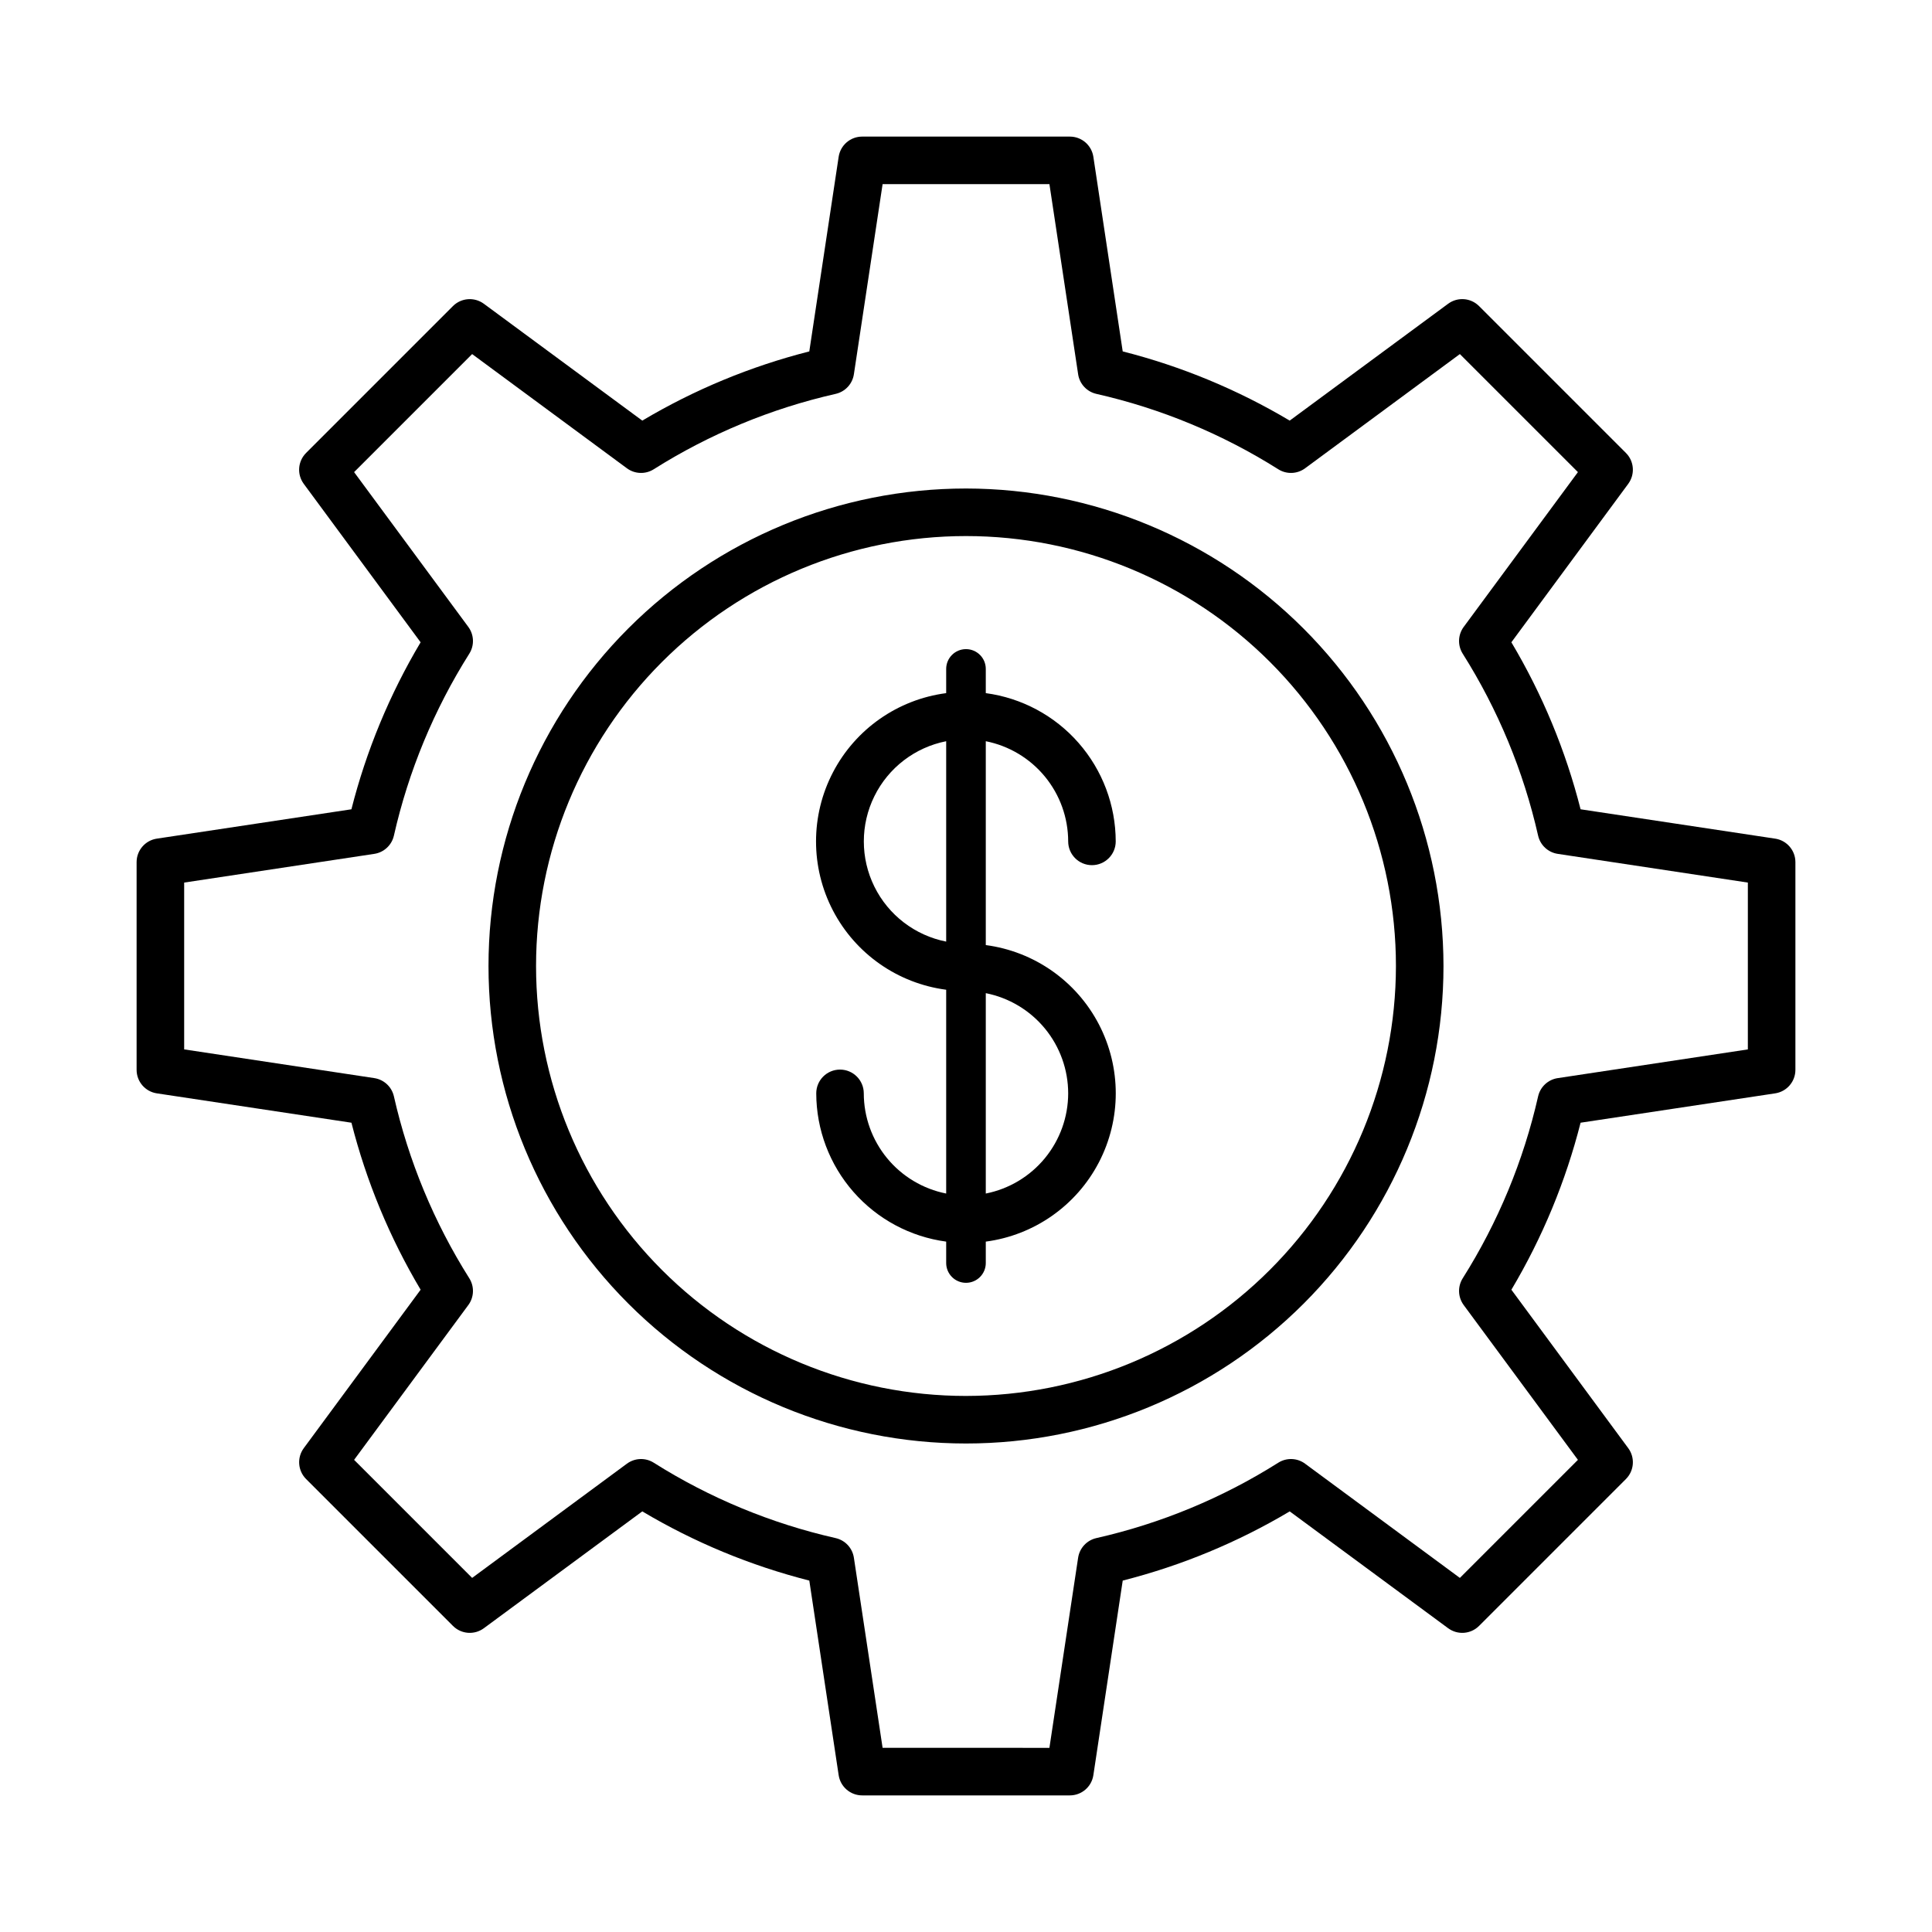
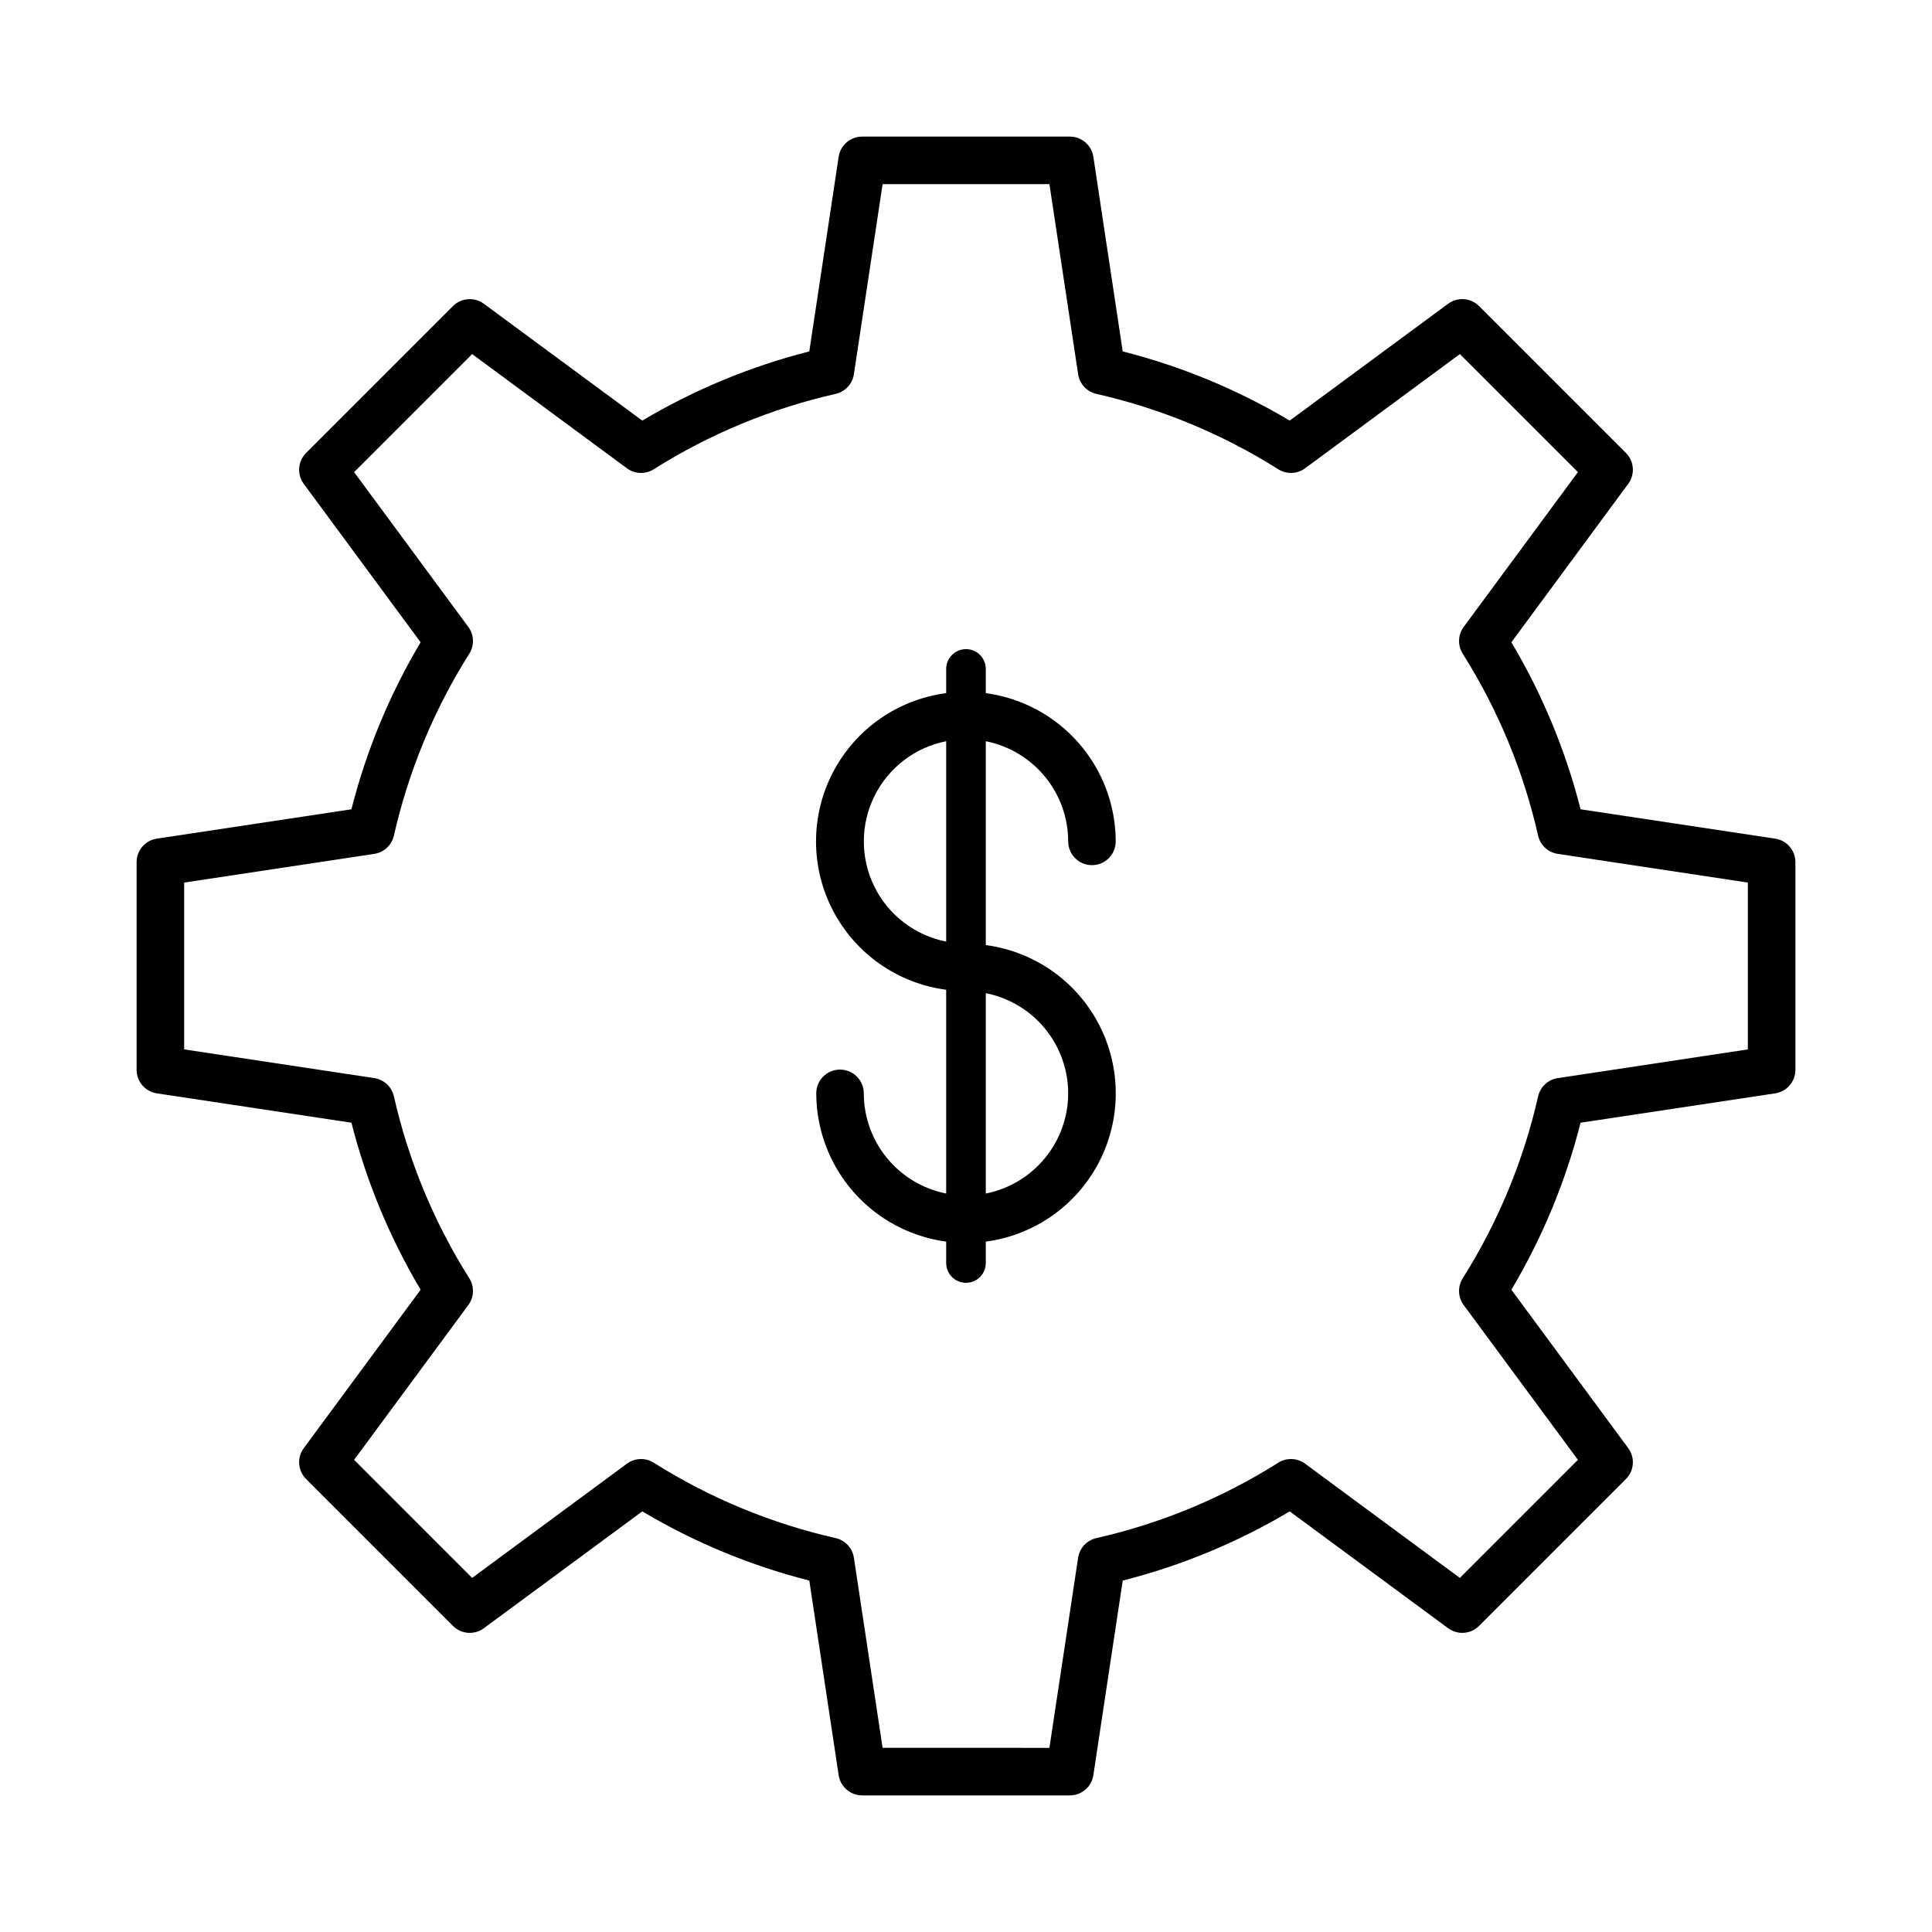
<svg xmlns="http://www.w3.org/2000/svg" fill="#000000" width="800px" height="800px" version="1.1" viewBox="144 144 512 512">
  <g>
    <path d="m614.44 366.25-51.57-7.781v-0.004c-3.953-15.559-10.129-30.461-18.34-44.254l30.965-41.984c1.852-2.508 1.59-5.992-0.613-8.195l-38.918-38.918h-0.004c-2.199-2.203-5.684-2.465-8.191-0.613l-41.984 30.965c-13.793-8.211-28.699-14.387-44.254-18.34l-7.777-51.566c-0.465-3.082-3.113-5.359-6.231-5.359h-55.043c-3.113 0-5.762 2.277-6.227 5.359l-7.781 51.57-0.004 0.004c-15.555 3.953-30.461 10.129-44.254 18.336l-41.984-30.965c-2.508-1.848-5.992-1.586-8.195 0.613l-38.918 38.918v0.004c-2.203 2.203-2.465 5.684-0.613 8.191l30.965 41.984c-8.211 13.793-14.387 28.699-18.34 44.258l-51.566 7.777c-3.082 0.465-5.359 3.113-5.359 6.227v55.043c0 3.117 2.277 5.766 5.359 6.231l51.57 7.781h0.004c3.953 15.559 10.129 30.461 18.336 44.258l-30.965 41.984c-1.848 2.504-1.586 5.988 0.613 8.191l38.918 38.918h0.004c2.203 2.203 5.684 2.465 8.191 0.613l41.984-30.965v0.004c13.793 8.207 28.699 14.383 44.258 18.336l7.781 51.57c0.465 3.082 3.113 5.359 6.231 5.359h55.035c3.117 0 5.766-2.277 6.231-5.359l7.781-51.57c15.559-3.953 30.465-10.129 44.258-18.336l41.984 30.965v-0.004c2.504 1.852 5.988 1.59 8.191-0.613l38.918-38.918c2.203-2.203 2.465-5.688 0.613-8.191l-30.965-41.984h0.004c8.207-13.797 14.383-28.699 18.336-44.258l51.57-7.781c3.082-0.465 5.359-3.113 5.359-6.231v-55.043c0-3.117-2.281-5.766-5.363-6.227zm-7.242 55.855-50.383 7.609 0.004-0.004c-2.566 0.391-4.629 2.309-5.203 4.836-3.875 17.09-10.629 33.391-19.98 48.211-1.383 2.195-1.277 5.012 0.258 7.098l30.273 41.023-31.285 31.285-41.023-30.27v-0.004c-2.086-1.535-4.902-1.641-7.098-0.258-14.816 9.352-31.121 16.109-48.211 19.98-2.527 0.574-4.445 2.637-4.836 5.203l-7.609 50.383-44.207-0.004-7.609-50.383v0.004c-0.387-2.566-2.305-4.629-4.836-5.203-17.09-3.871-33.395-10.629-48.211-19.98-2.195-1.383-5.008-1.277-7.098 0.258l-41.023 30.273-31.281-31.285 30.27-41.023c1.539-2.086 1.641-4.902 0.258-7.098-9.348-14.82-16.105-31.121-19.98-48.211-0.574-2.527-2.637-4.445-5.199-4.836l-50.383-7.609v-44.207l50.383-7.609c2.562-0.387 4.625-2.305 5.199-4.836 3.871-17.09 10.629-33.395 19.98-48.211 1.383-2.195 1.281-5.008-0.258-7.098l-30.27-41.023 31.281-31.281 41.023 30.27c2.09 1.539 4.902 1.641 7.098 0.258 14.82-9.348 31.125-16.105 48.211-19.98 2.531-0.574 4.449-2.637 4.836-5.199l7.609-50.383h44.211l7.609 50.383h-0.004c0.391 2.562 2.309 4.625 4.836 5.199 17.09 3.875 33.391 10.633 48.211 19.98 2.195 1.383 5.012 1.281 7.098-0.258l41.023-30.27 31.285 31.281-30.27 41.023h-0.004c-1.535 2.09-1.641 4.902-0.258 7.098 9.352 14.816 16.109 31.121 19.98 48.211 0.574 2.531 2.637 4.449 5.203 4.836l50.383 7.609z" />
-     <path d="m400 273.46c-33.562 0-65.746 13.332-89.48 37.062-23.73 23.734-37.062 55.918-37.062 89.48 0 33.559 13.332 65.746 37.062 89.477 23.734 23.73 55.918 37.062 89.48 37.062 33.559 0 65.746-13.332 89.477-37.062 23.73-23.73 37.062-55.918 37.062-89.477-0.039-33.551-13.383-65.715-37.105-89.438s-55.887-37.066-89.434-37.105zm0 240.48c-30.219 0-59.199-12.004-80.57-33.371-21.367-21.367-33.371-50.348-33.371-80.566s12.004-59.199 33.371-80.57c21.371-21.367 50.352-33.371 80.57-33.371s59.199 12.004 80.566 33.371c21.367 21.371 33.371 50.352 33.371 80.57-0.031 30.207-12.047 59.168-33.41 80.527-21.359 21.363-50.32 33.379-80.527 33.41z" />
    <path d="m427.08 366.98c0 3.477 2.82 6.297 6.301 6.297 3.477 0 6.297-2.82 6.297-6.297-0.016-9.605-3.516-18.883-9.848-26.105-6.328-7.227-15.066-11.91-24.586-13.188v-6.414c0-2.898-2.348-5.246-5.246-5.246s-5.25 2.348-5.25 5.246v6.414c-12.828 1.68-24.031 9.516-30.008 20.992-5.977 11.477-5.977 25.145 0 36.621 5.977 11.473 17.18 19.312 30.008 20.992v54.008c-6.148-1.219-11.684-4.531-15.664-9.371-3.981-4.844-6.164-10.914-6.172-17.18 0-3.477-2.82-6.297-6.297-6.297-3.481 0-6.301 2.82-6.301 6.297 0.02 9.605 3.516 18.879 9.848 26.105 6.332 7.223 15.066 11.91 24.586 13.188v5.672c0 2.898 2.352 5.246 5.25 5.246s5.246-2.348 5.246-5.246v-5.672c12.816-1.695 24-9.531 29.969-20.996 5.969-11.469 5.969-25.125 0-36.594-5.969-11.465-17.152-19.305-29.969-20.996v-54.027c6.148 1.219 11.684 4.531 15.664 9.371 3.981 4.84 6.164 10.91 6.172 17.18zm-32.332 26.555c-8.266-1.633-15.297-7.016-19.027-14.57-3.731-7.555-3.731-16.414 0-23.965 3.731-7.555 10.762-12.941 19.027-14.57zm32.332 40.215c-0.008 6.266-2.191 12.336-6.172 17.18-3.981 4.84-9.516 8.152-15.664 9.371v-53.105c6.148 1.219 11.684 4.531 15.668 9.371 3.981 4.844 6.16 10.914 6.168 17.184z" />
  </g>
</svg>